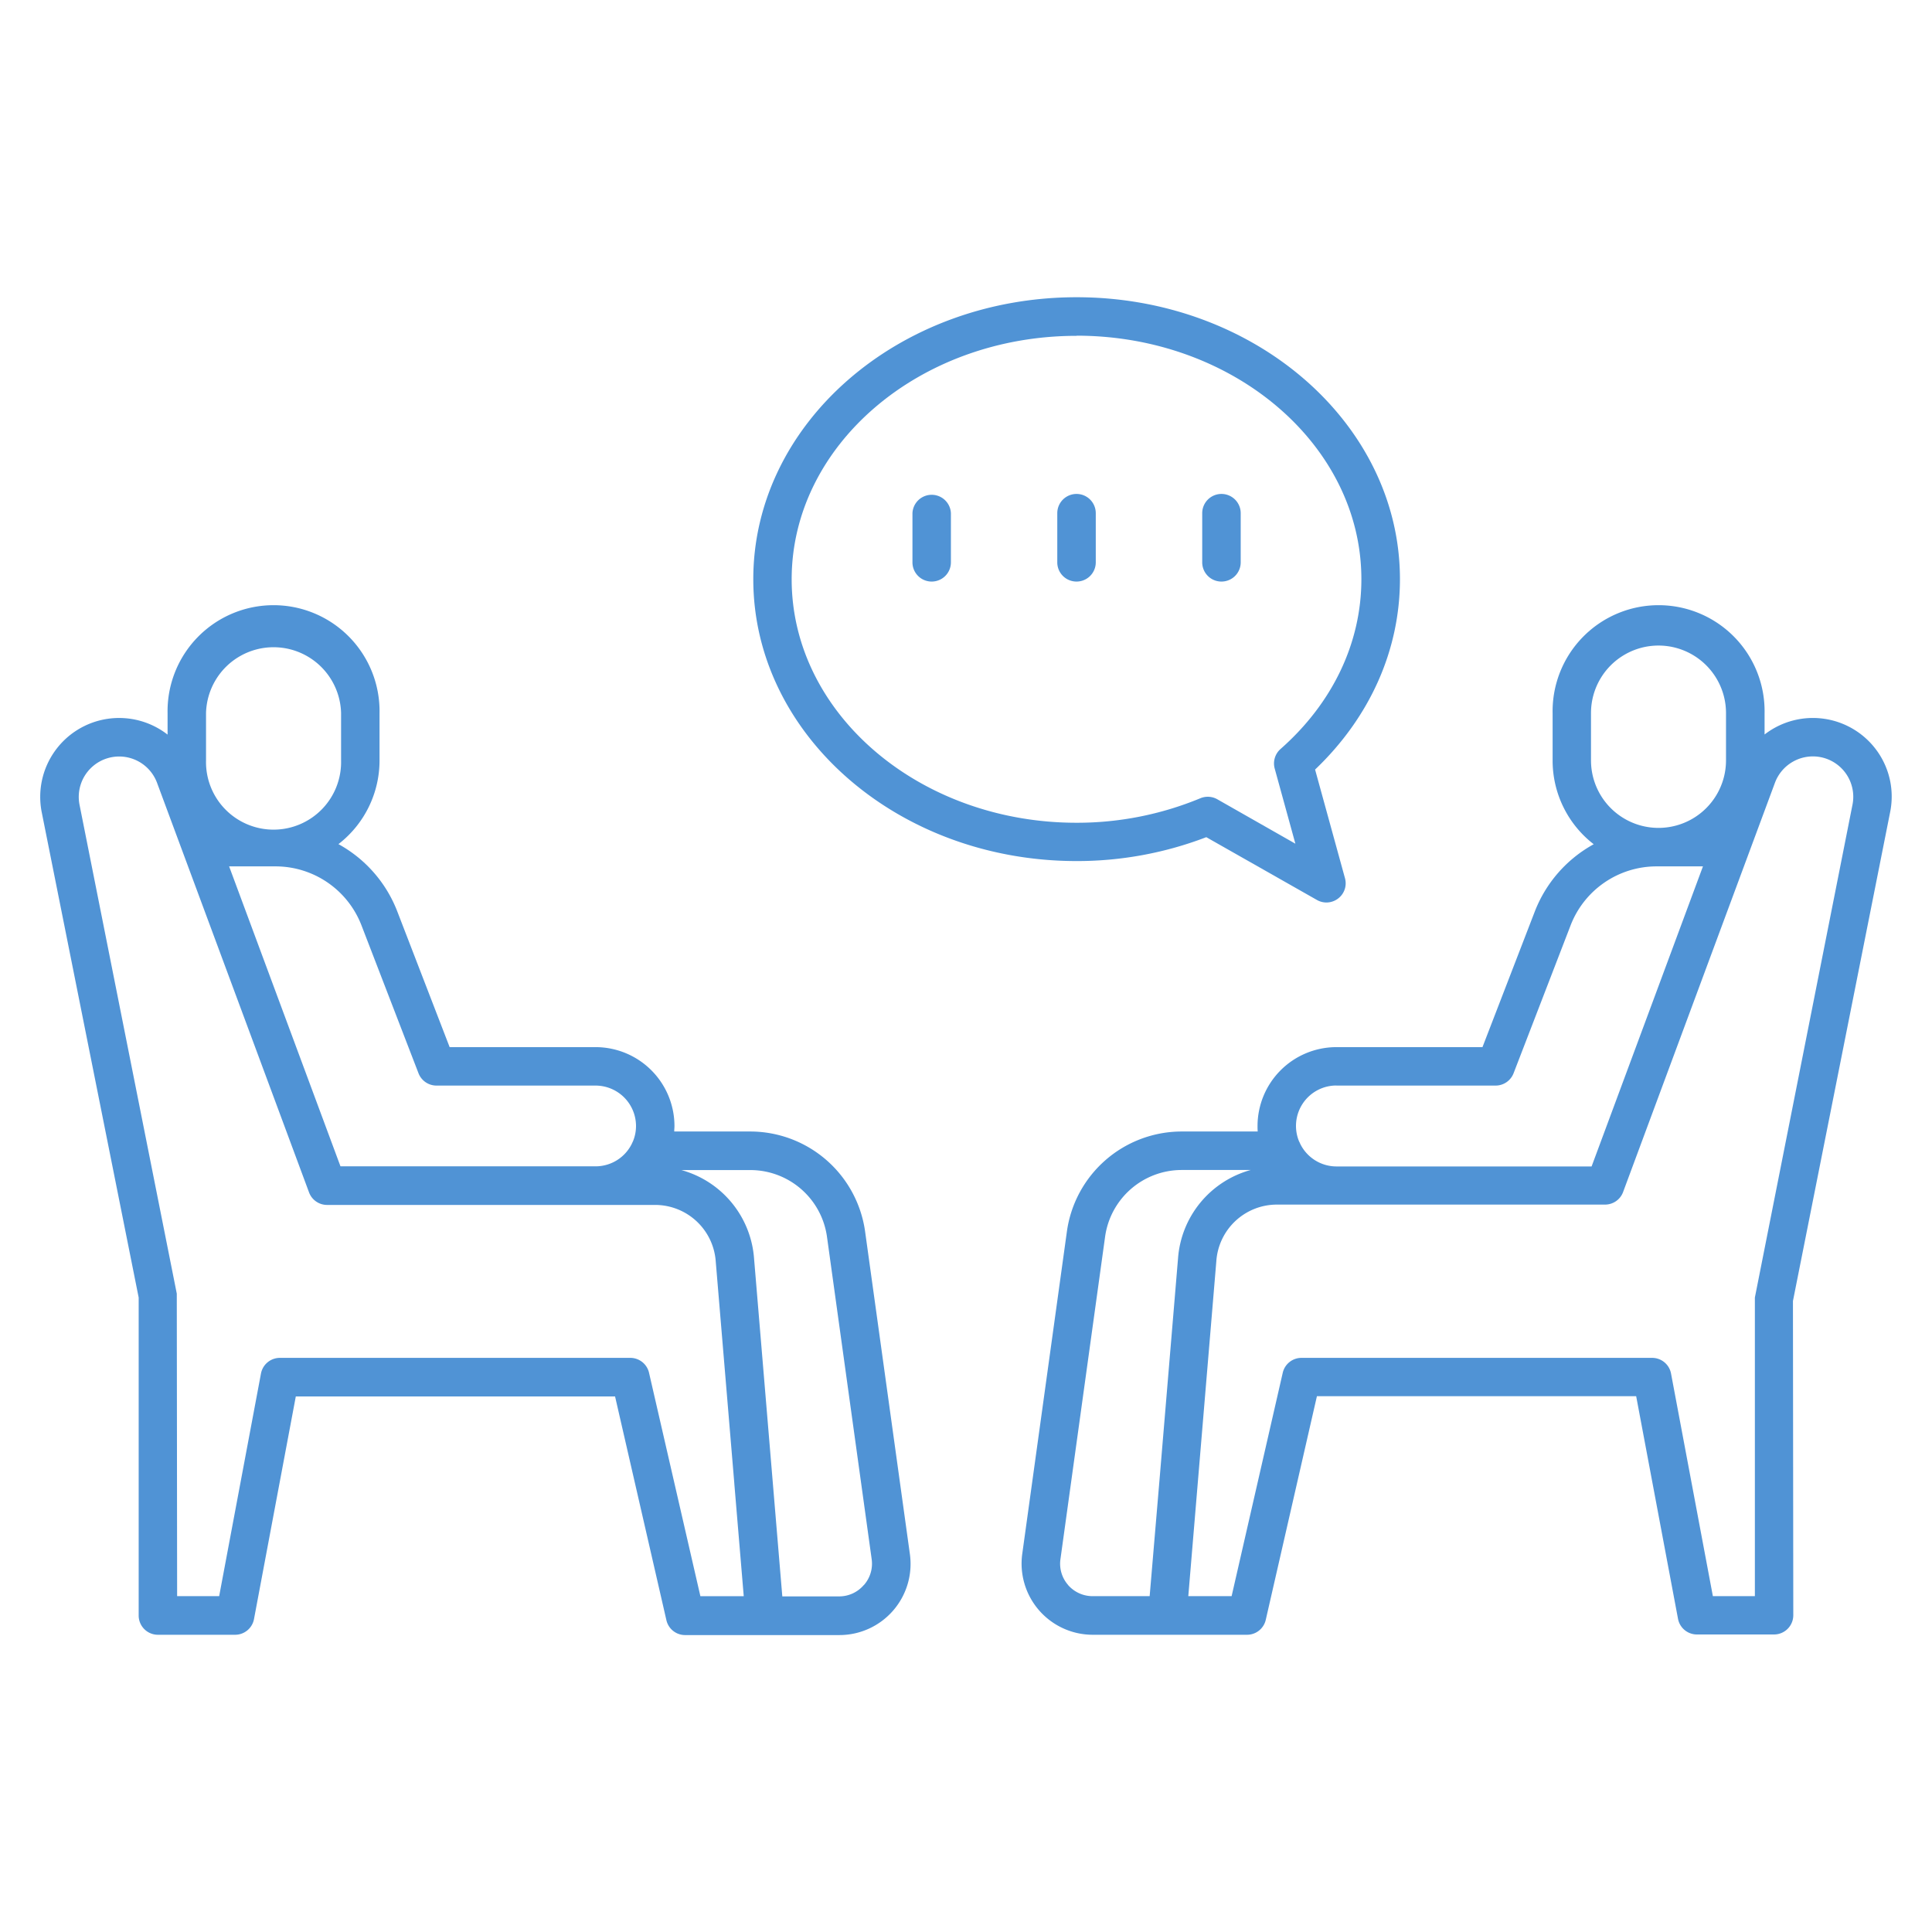
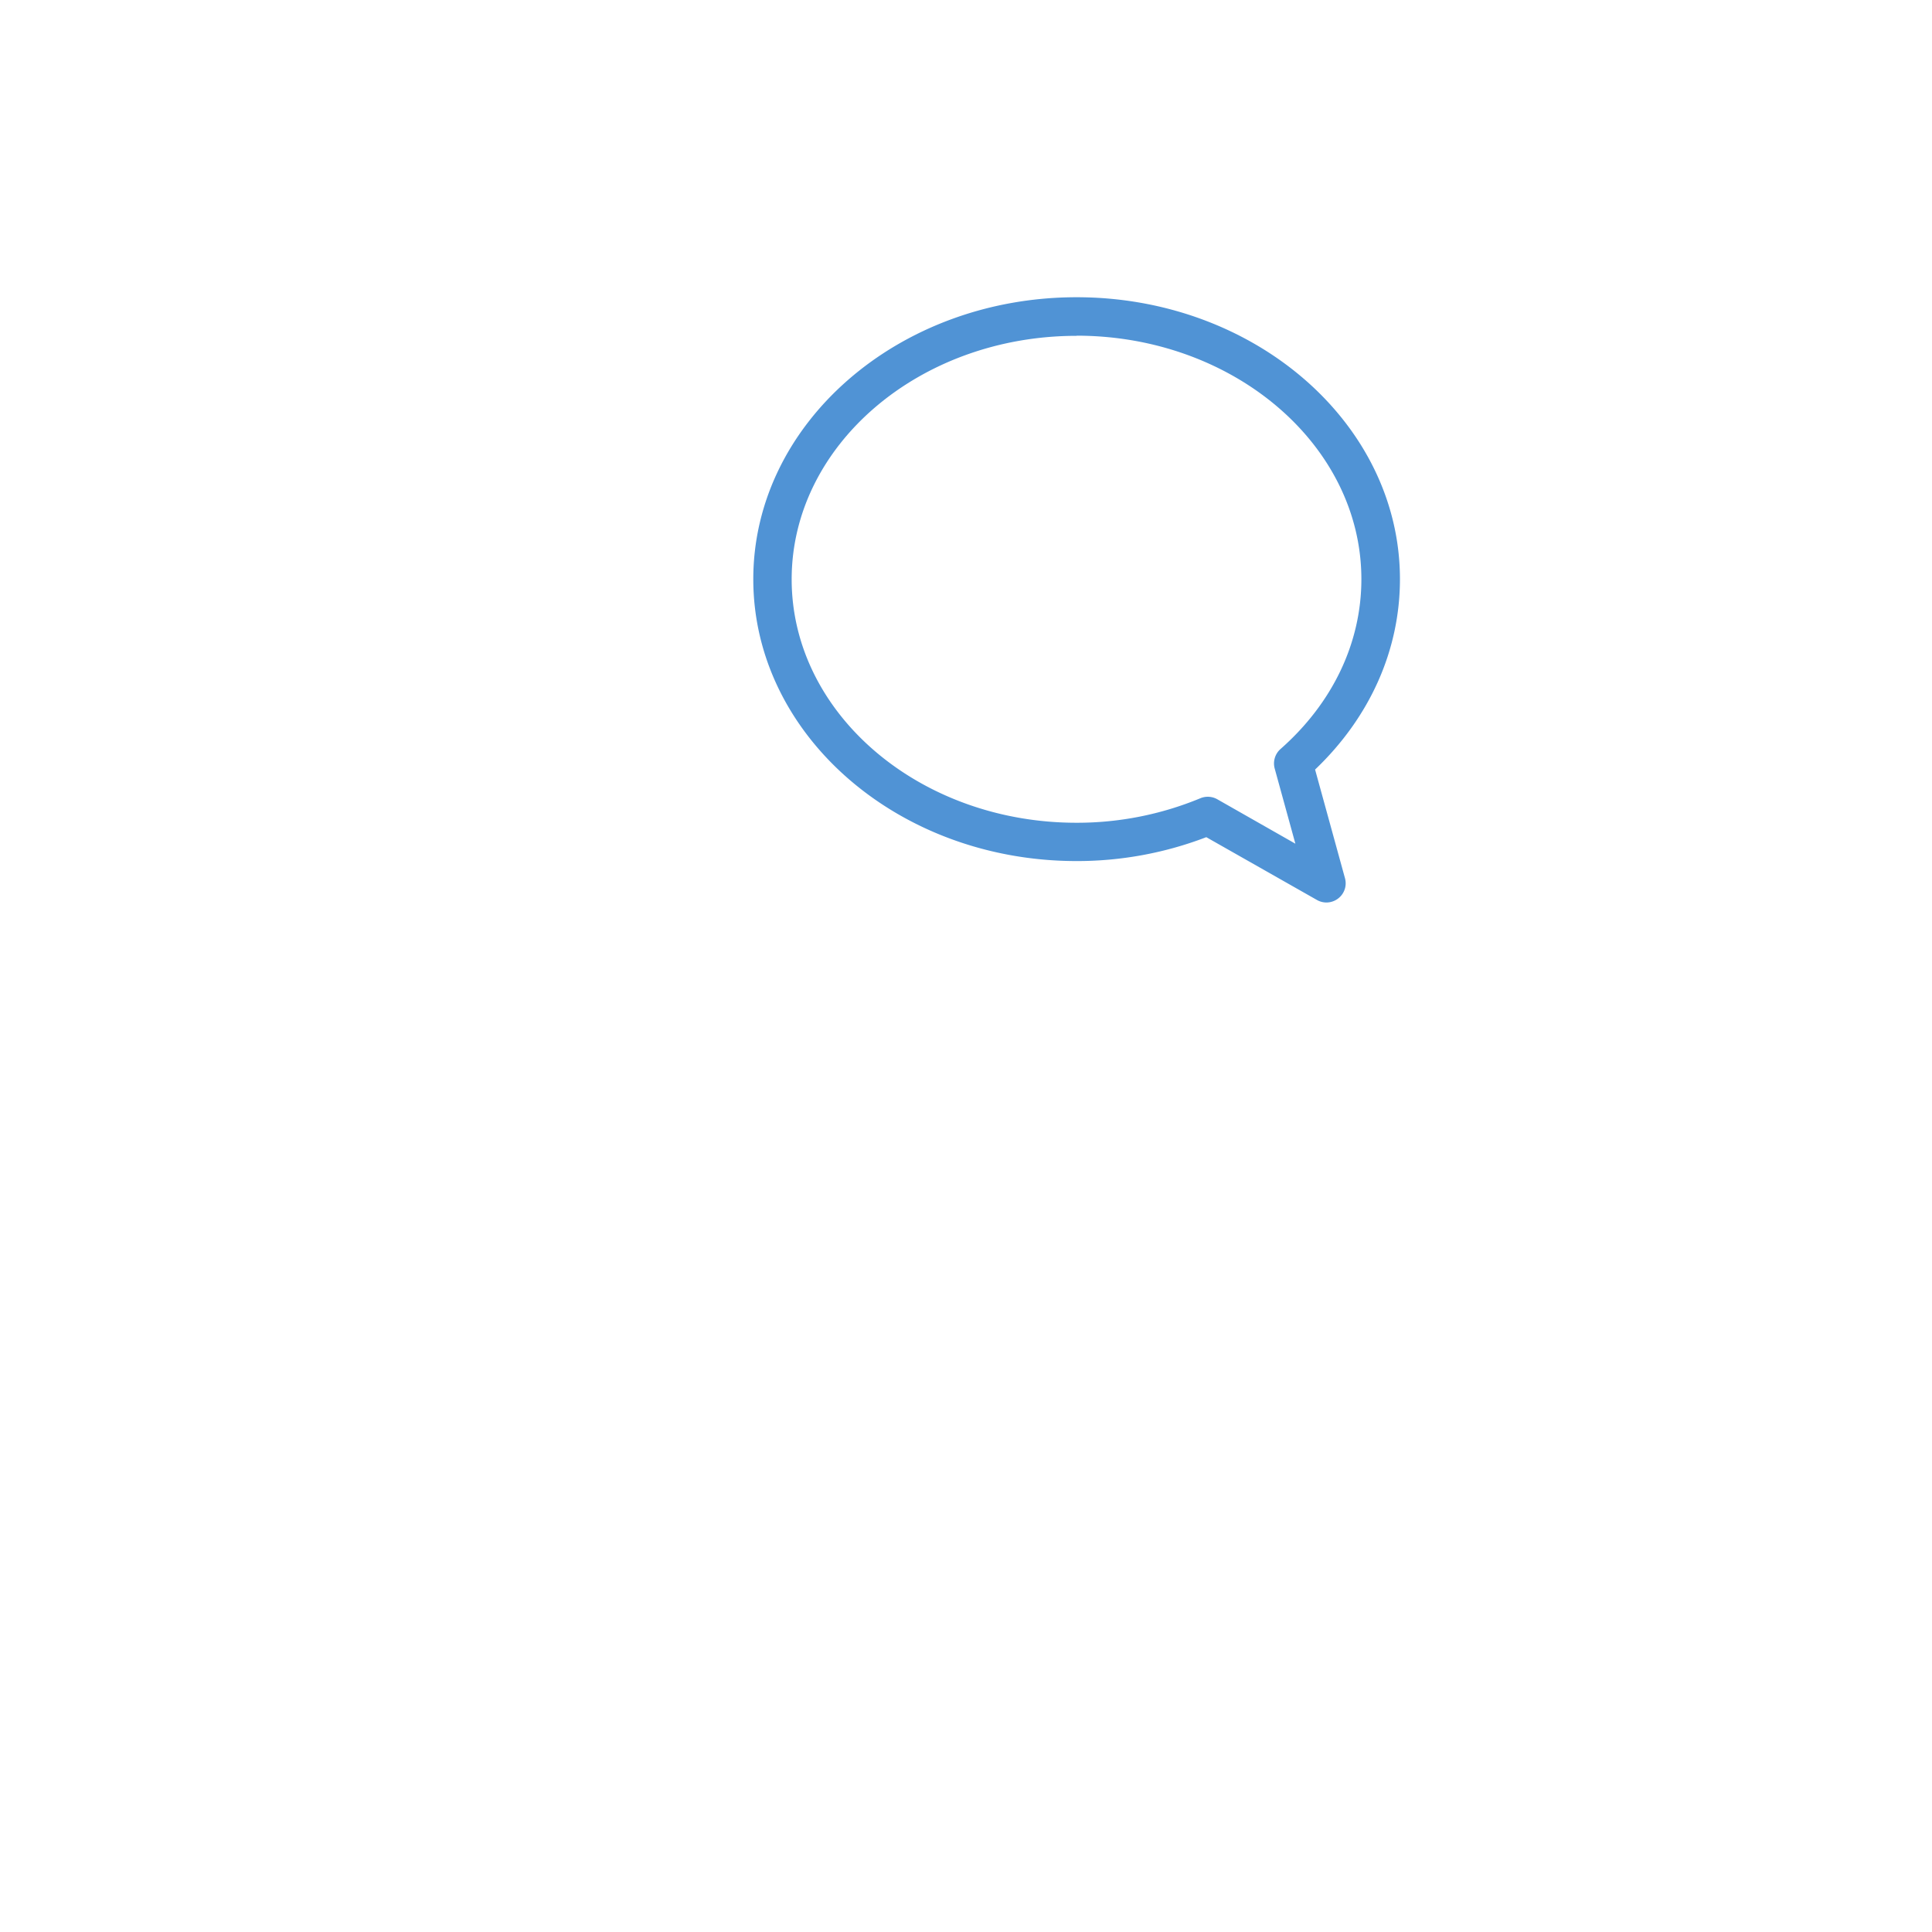
<svg xmlns="http://www.w3.org/2000/svg" version="1.1" width="512" height="512" x="0" y="0" viewBox="0 0 512 512" style="enable-background:new 0 0 512 512" xml:space="preserve" class="">
  <g>
-     <path d="M229.25 326.28a30.76 30.76 0 0 0-30.34-26.42h-20.23c0-.48.06-1 .06-1.46a20.93 20.93 0 0 0-20.91-20.9h-38.67l-13.89-36a34.52 34.52 0 0 0-15.58-17.8 28 28 0 0 0 10.89-22.19V189a28.09 28.09 0 1 0-56.17 0v5.68a20.91 20.91 0 0 0-33.35 20.58l25.69 128.6v84.27a5.1 5.1 0 0 0 5.1 5.1h20.46a5.09 5.09 0 0 0 5-4.15l11.08-59H163l13.59 59.23a5.08 5.08 0 0 0 5 4h40.86a18.86 18.86 0 0 0 18.68-21.45ZM73.12 229.6a24.42 24.42 0 0 1 22.64 15.54l15.15 39.29a5.11 5.11 0 0 0 4.76 3.26h42.16a10.73 10.73 0 0 1 10.72 10.71 10.52 10.52 0 0 1-.82 4.09c-.1.19-.19.39-.28.6a10.71 10.71 0 0 1-9.62 6h-67.6L60.72 229.6ZM54.6 189a17.9 17.9 0 0 1 35.79 0v12.54a17.9 17.9 0 1 1-35.79 0ZM172 363.8a5.09 5.09 0 0 0-5-3.95H74.16a5.1 5.1 0 0 0-5 4.15l-11.08 59H46.94l-.09-80.17-25.78-129.59a10.71 10.71 0 0 1 20.54-5.81L81.9 316a5.1 5.1 0 0 0 4.78 3.32h87a16.11 16.11 0 0 1 16 15l4.92 58.76v.09l2.5 29.84h-11.49Zm56.91 56.26a8.58 8.58 0 0 1-6.53 3h-15.06l-7.48-89.46a26.31 26.31 0 0 0-19.27-23.52h18.34a20.51 20.51 0 0 1 20.24 17.62L231 413.18a8.55 8.55 0 0 1-2.06 6.88ZM497.63 199.28a20.91 20.91 0 0 0-30-4.63V189a28.09 28.09 0 1 0-56.17 0v12.54a28 28 0 0 0 10.89 22.19 34.58 34.58 0 0 0-15.59 17.77l-13.89 36h-38.71a20.92 20.92 0 0 0-20.9 20.9c0 .49 0 1 .05 1.46h-20.22a30.74 30.74 0 0 0-30.34 26.42l-11.84 85.5a18.86 18.86 0 0 0 18.68 21.45h40.86a5.09 5.09 0 0 0 5-4L349 370h84.6l11.09 59a5.09 5.09 0 0 0 5 4.15h20.45a5.1 5.1 0 0 0 5.1-5.1l-.09-83.27 25.77-129.63a20.75 20.75 0 0 0-3.29-15.87Zm-76-10.31a17.89 17.89 0 0 1 35.78 0v12.54a17.89 17.89 0 1 1-35.78 0Zm-67.45 98.72h42.17a5.11 5.11 0 0 0 4.76-3.26l15.15-39.29a24.42 24.42 0 0 1 22.64-15.54h12.4l-29.51 79.52h-67.63a10.72 10.72 0 0 1-9.59-6 6 6 0 0 0-.32-.68 10.71 10.71 0 0 1 9.91-14.77Zm-71.1 132.37a8.55 8.55 0 0 1-2.05-6.88l11.84-85.5a20.5 20.5 0 0 1 20.24-17.62h18.34a26.29 26.29 0 0 0-19.26 23.43l-4.92 58.83-2.6 30.68h-15.08a8.64 8.64 0 0 1-6.53-2.94Zm207.85-206.82-25.87 130.62V423h-11.13l-11.09-59a5.09 5.09 0 0 0-5-4.15h-92.9a5.09 5.09 0 0 0-5 3.95L326.39 423h-11.48l7.43-88.77a16.09 16.09 0 0 1 16-15h87a5.1 5.1 0 0 0 4.76-3.23l40.28-108.56a10.74 10.74 0 0 1 11.82-6.84 10.71 10.71 0 0 1 8.73 12.65Z" fill="#5093d5" opacity="1" data-original="#000000" class="" />
    <path d="M285.29 228.19a95.69 95.69 0 0 0 34.39-6.33L349 238.5a5.06 5.06 0 0 0 2.52.67 5.12 5.12 0 0 0 3.13-1.08 5.06 5.06 0 0 0 1.78-5.37l-7.92-28.78C363 190.13 371 172.33 371 153.49c0-41.2-38.44-74.72-85.69-74.72s-85.68 33.52-85.68 74.72 38.37 74.7 85.66 74.7Zm0-139.23c41.63 0 75.49 29 75.49 64.53 0 16.86-7.61 32.83-21.42 45a5.1 5.1 0 0 0-1.55 5.19l5.48 19.91-20.7-11.78a5.13 5.13 0 0 0-2.52-.66 5.07 5.07 0 0 0-1.95.39 85.37 85.37 0 0 1-32.83 6.5c-41.62 0-75.49-28.94-75.49-64.51S243.67 89 285.29 89Z" fill="#5093d5" opacity="1" data-original="#000000" class="" />
-     <path d="M246.88 154.12A5.09 5.09 0 0 0 252 149v-13a5.1 5.1 0 0 0-10.19 0v13a5.09 5.09 0 0 0 5.07 5.12ZM285.29 154.12a5.09 5.09 0 0 0 5.1-5.09V136a5.1 5.1 0 0 0-10.2 0v13a5.09 5.09 0 0 0 5.1 5.12ZM323.7 154.12a5.09 5.09 0 0 0 5.1-5.09V136a5.1 5.1 0 0 0-10.2 0v13a5.09 5.09 0 0 0 5.1 5.12Z" fill="#5093d5" opacity="1" data-original="#000000" class="" />
  </g>
</svg>